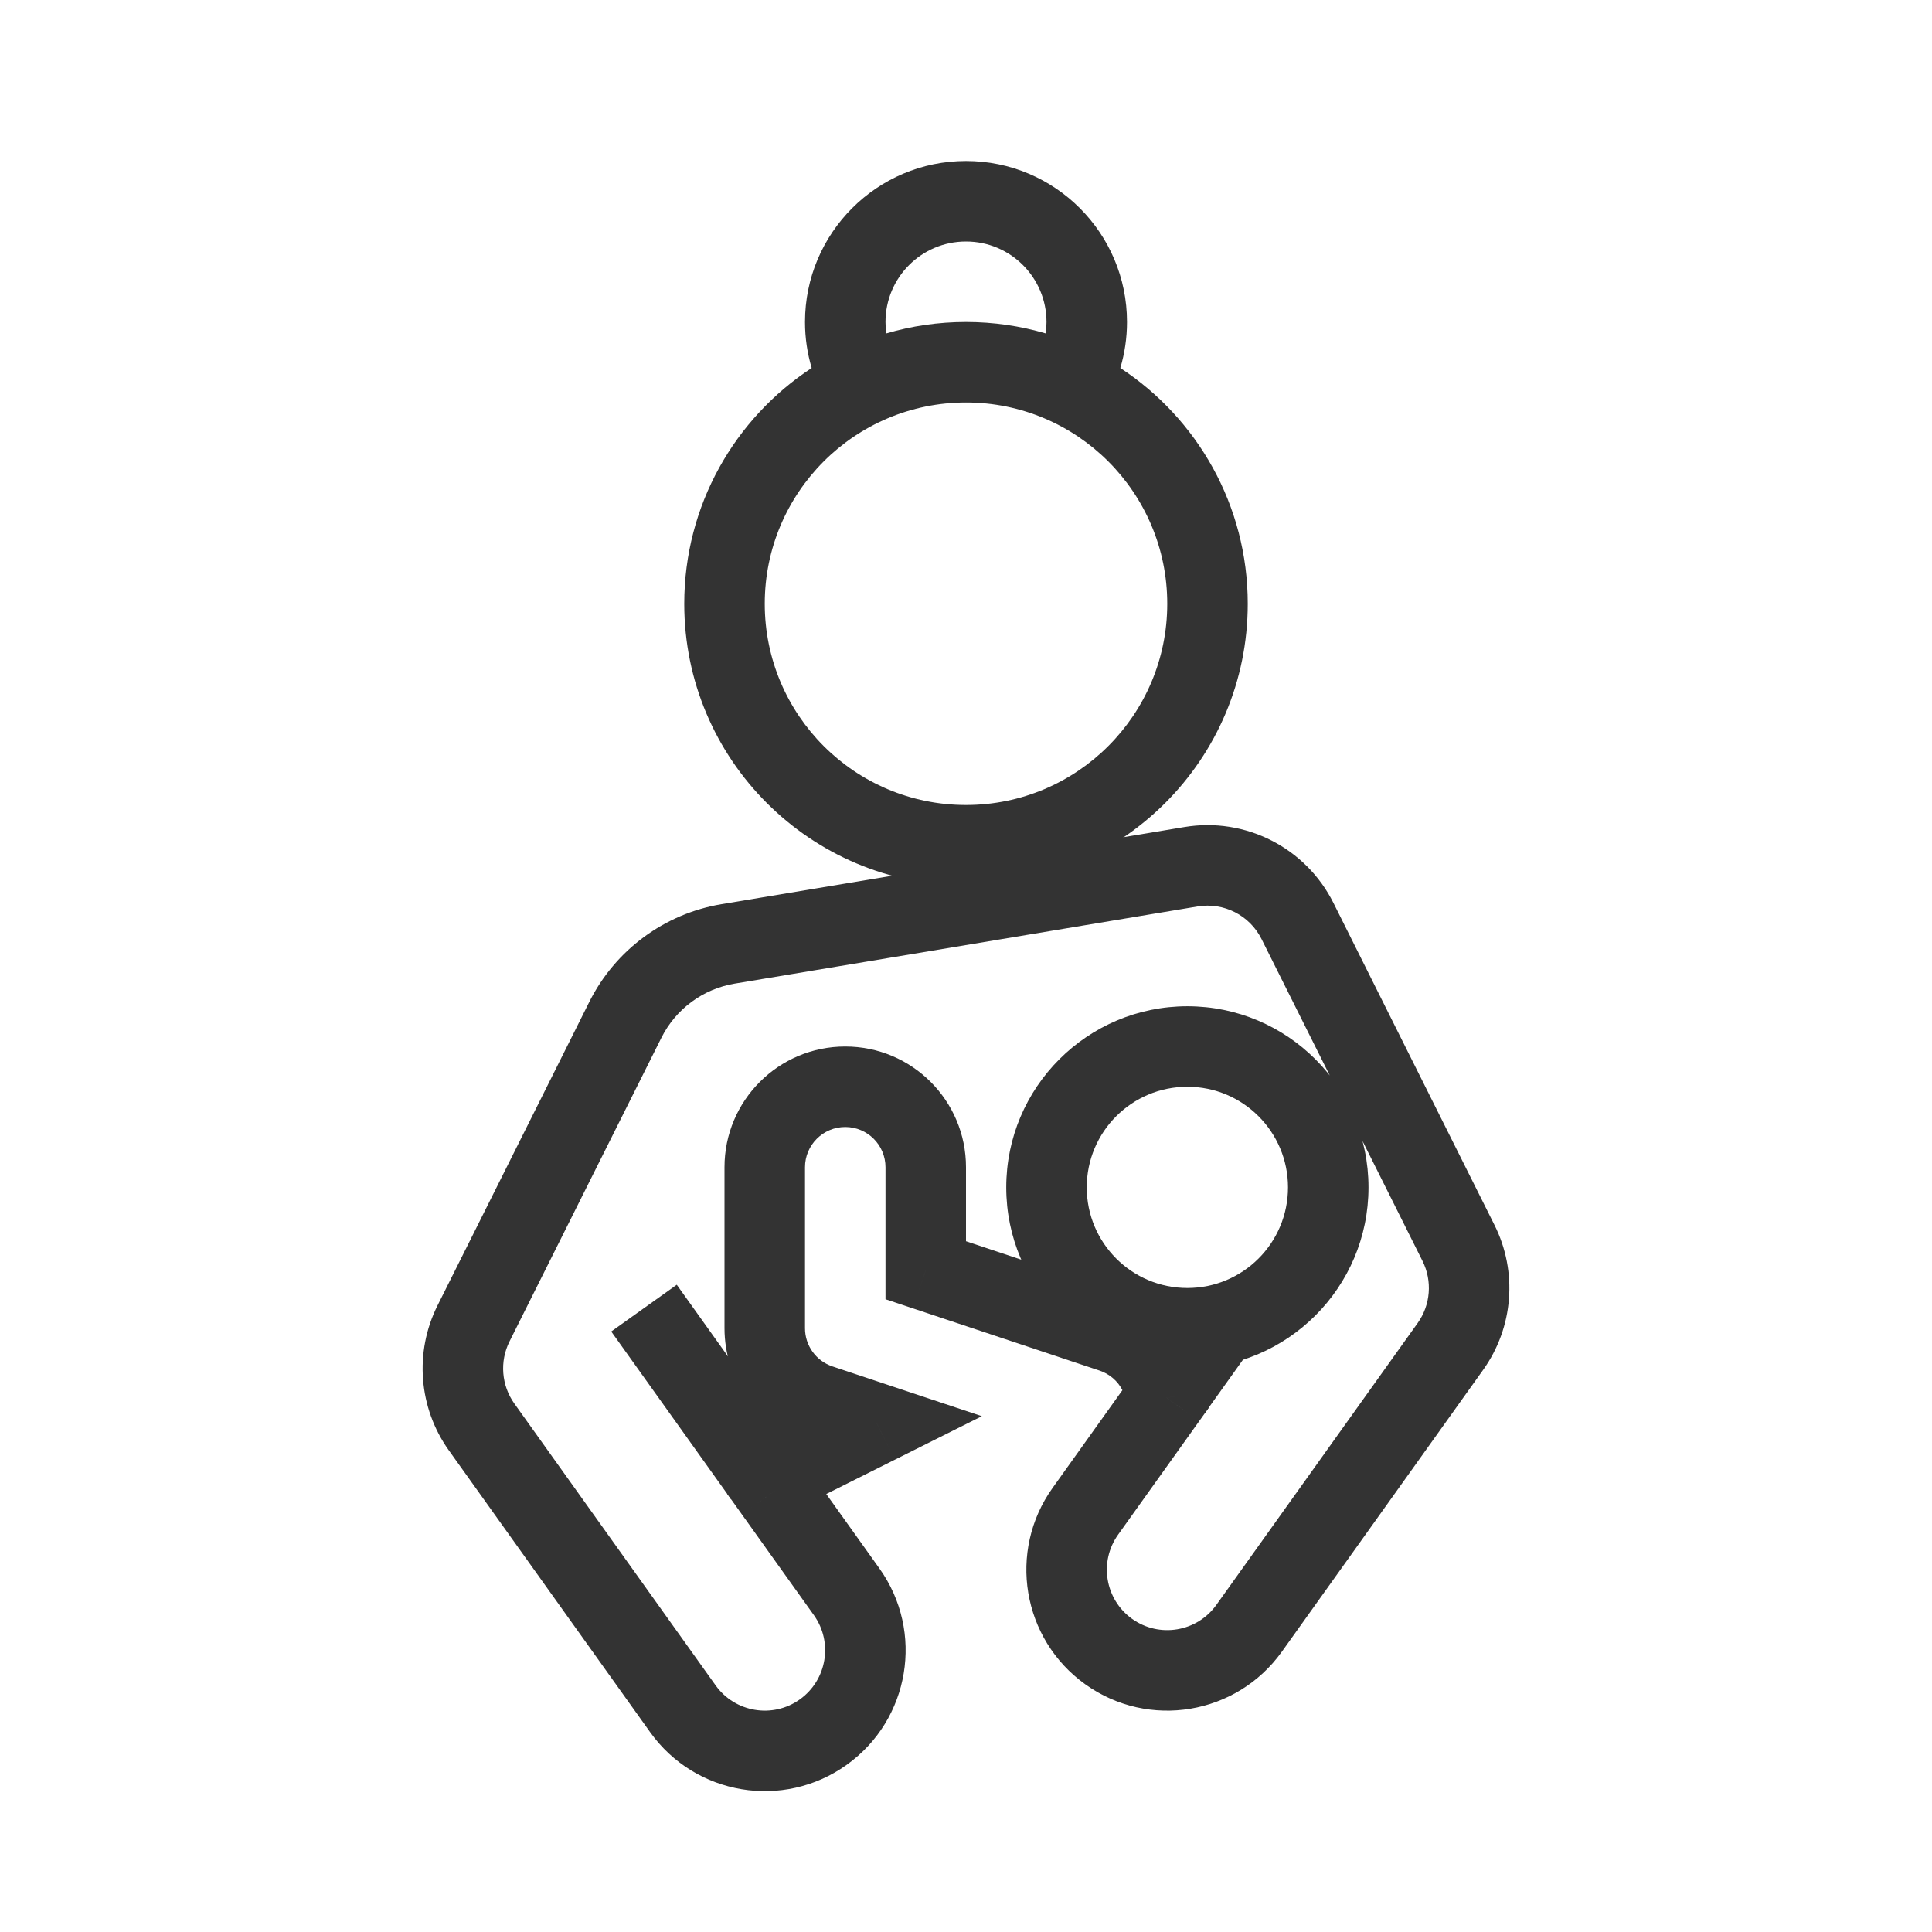
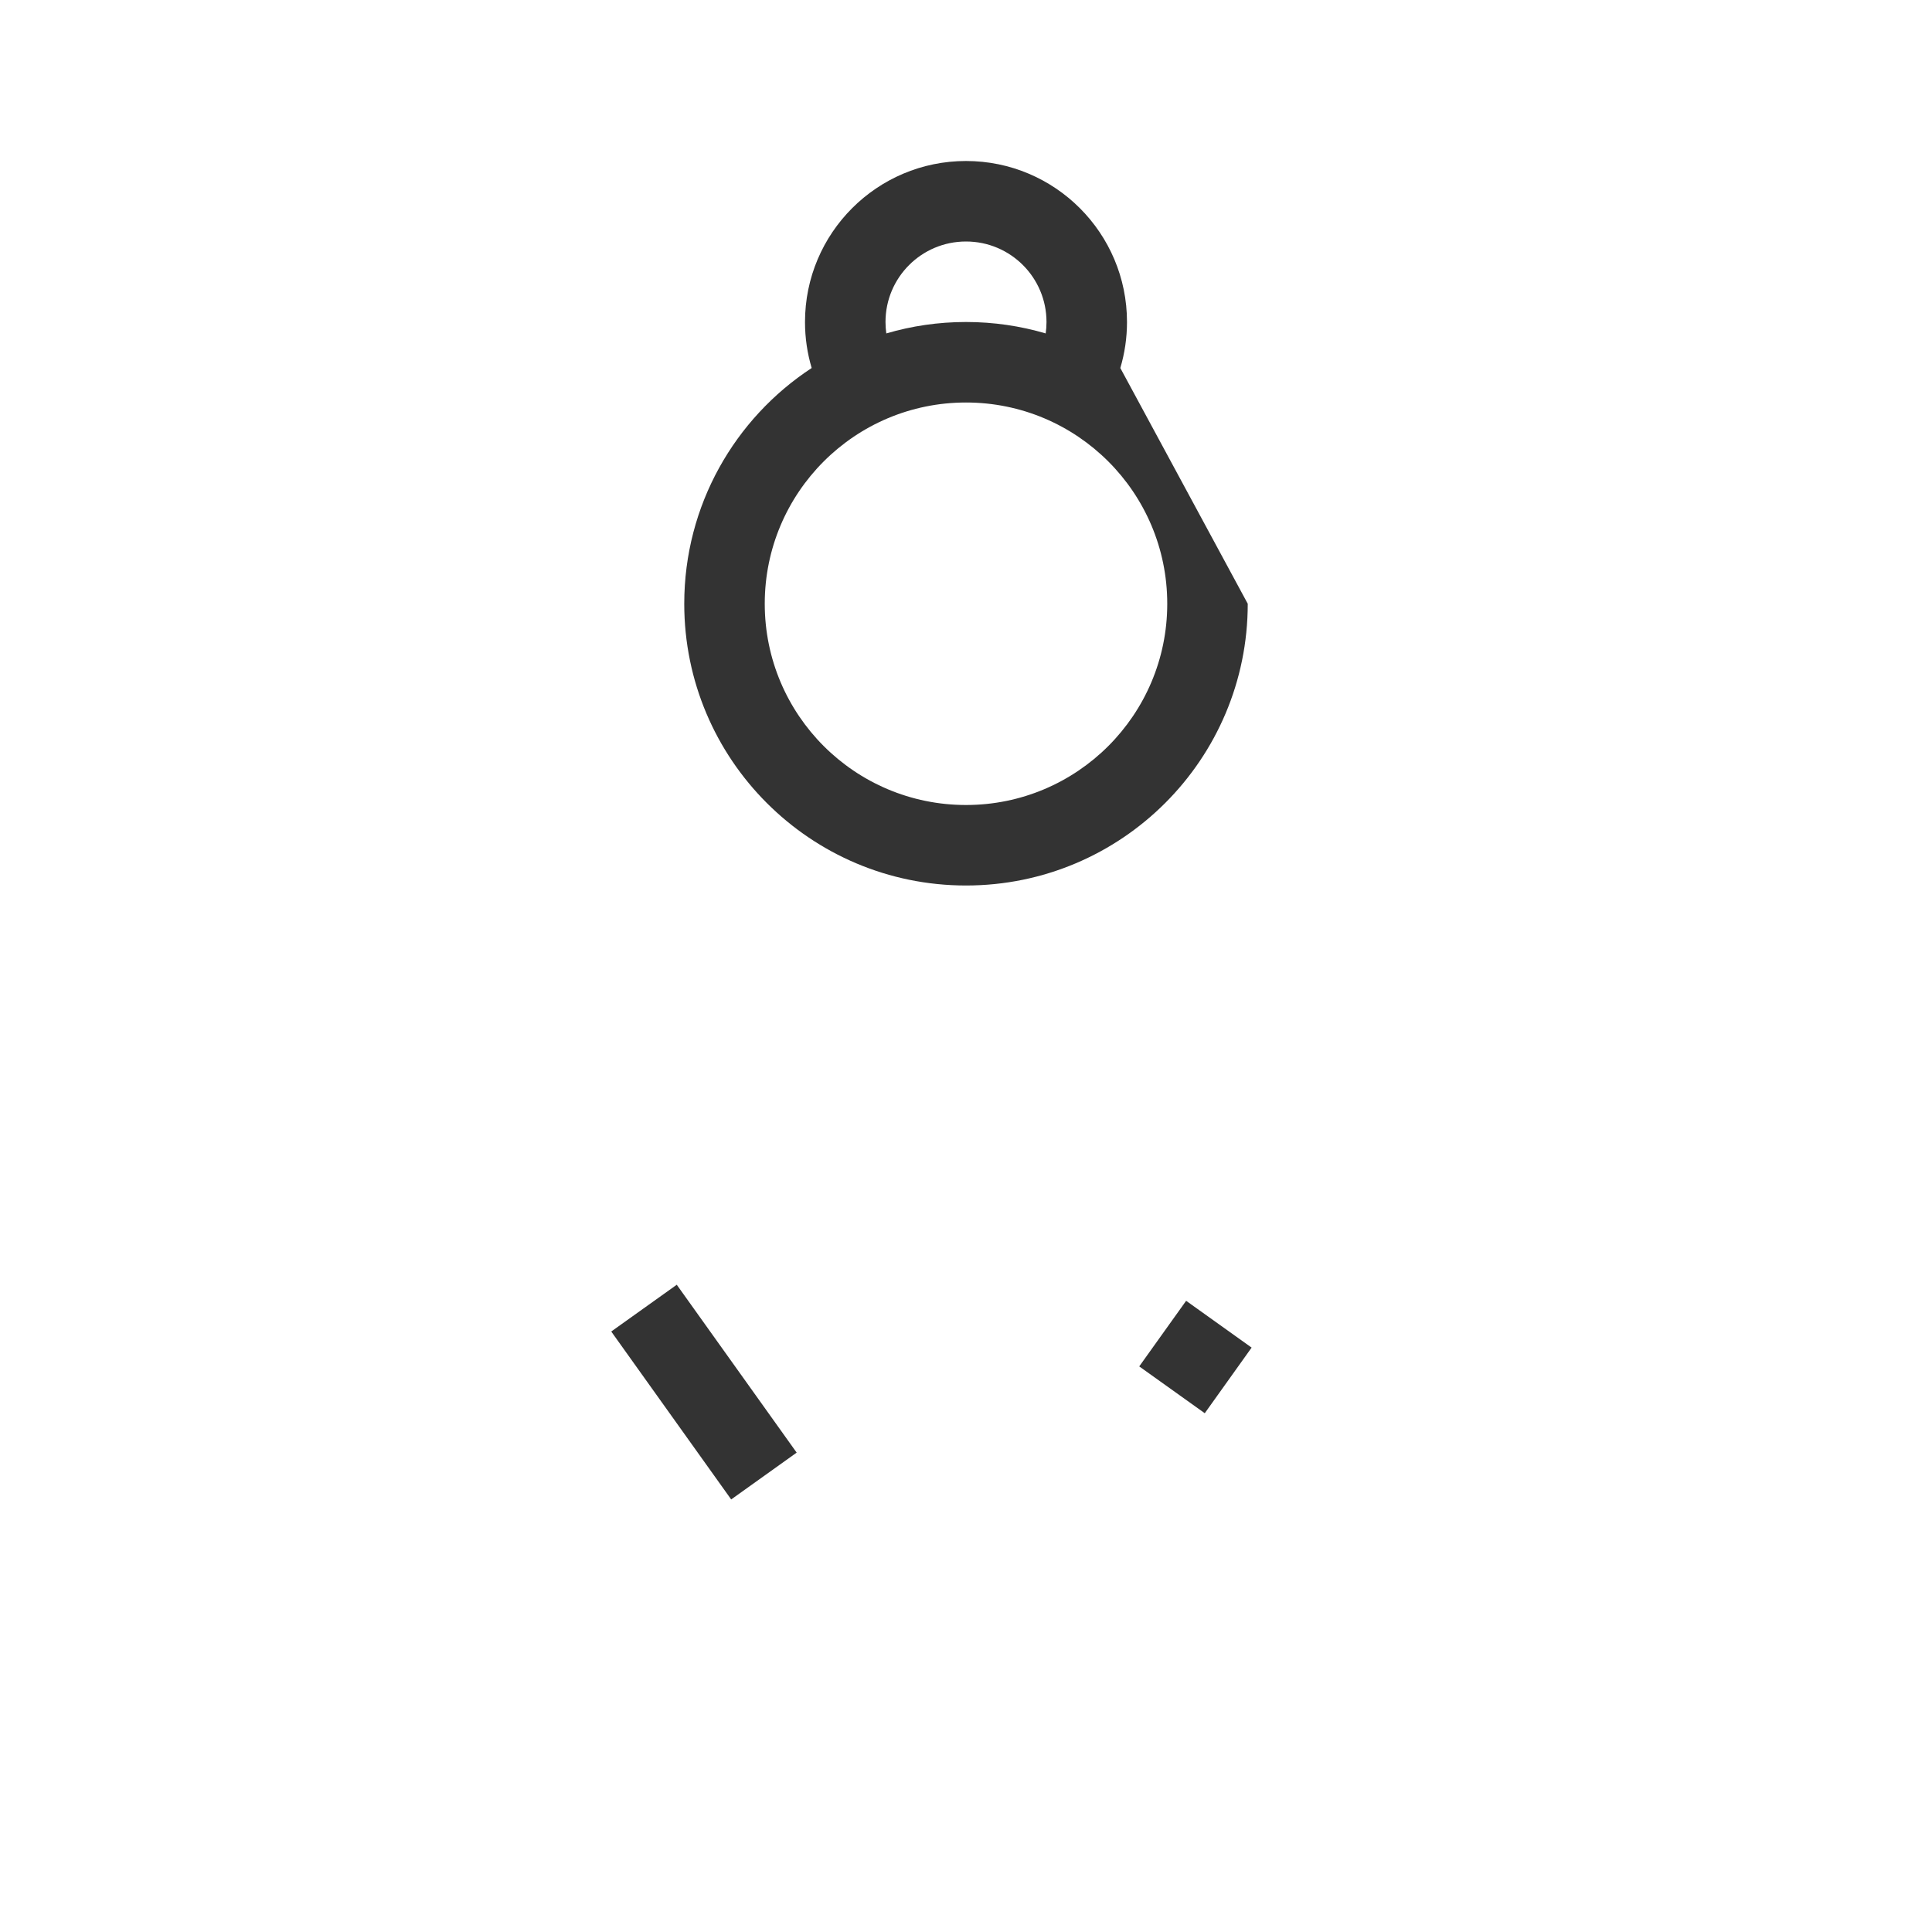
<svg xmlns="http://www.w3.org/2000/svg" width="800px" height="800px" viewBox="0 0 48 48" fill="none">
-   <path d="M29.589 21.534L29.753 22.521L29.753 22.521L29.589 21.534ZM32.236 22.882L33.13 22.435L33.13 22.435L32.236 22.882ZM18.091 23.45L17.927 22.464L17.927 22.464L18.091 23.45ZM15.536 25.338L16.431 25.785L16.431 25.785L15.536 25.338ZM11.764 32.882L10.87 32.435L10.87 32.435L11.764 32.882ZM11.966 35.453L11.152 36.035L11.152 36.035L11.966 35.453ZM16.966 42.453L16.152 43.035L16.152 43.035L16.966 42.453ZM21.034 39.547L21.848 38.966L21.034 39.547ZM19.245 37.041L18.366 36.563L18.067 37.113L18.431 37.623L19.245 37.041ZM20.106 36.211L20.553 37.106L20.553 37.106L20.106 36.211ZM21.787 35.37L22.234 36.265L24.394 35.185L22.103 34.422L21.787 35.37ZM23 31.558H22V32.279L22.684 32.507L23 31.558ZM27.633 33.103L28.583 33.415L28.893 32.469L27.949 32.154L27.633 33.103ZM27.632 33.103L26.682 32.791L26.372 33.737L27.316 34.051L27.632 33.103ZM28.789 34.106L27.894 34.553L27.894 34.553L28.789 34.106ZM28.982 34.725L29.795 35.306L30.027 34.982L29.972 34.587L28.982 34.725ZM26.966 37.547L27.779 38.128L27.779 38.128L26.966 37.547ZM27.547 41.035L26.966 41.848L26.966 41.848L27.547 41.035ZM31.034 40.453L31.848 41.035L31.848 41.035L31.034 40.453ZM36.034 33.453L36.848 34.035L36.848 34.035L36.034 33.453ZM36.236 30.882L37.13 30.435L37.13 30.435L36.236 30.882ZM29.753 22.521C30.403 22.412 31.047 22.74 31.342 23.329L33.13 22.435C32.443 21.061 30.94 20.295 29.425 20.548L29.753 22.521ZM18.256 24.437L29.753 22.521L29.425 20.548L17.927 22.464L18.256 24.437ZM16.431 25.785C16.788 25.069 17.467 24.568 18.256 24.437L17.927 22.464C16.507 22.701 15.286 23.603 14.642 24.89L16.431 25.785ZM12.658 33.329L16.431 25.785L14.642 24.89L10.87 32.435L12.658 33.329ZM12.779 34.872C12.457 34.42 12.41 33.826 12.658 33.329L10.87 32.435C10.29 33.594 10.398 34.98 11.152 36.035L12.779 34.872ZM17.779 41.872L12.779 34.872L11.152 36.035L16.152 43.035L17.779 41.872ZM19.872 42.221C19.198 42.702 18.261 42.546 17.779 41.872L16.152 43.035C17.276 44.607 19.461 44.972 21.034 43.848L19.872 42.221ZM20.221 40.128C20.702 40.802 20.546 41.739 19.872 42.221L21.034 43.848C22.607 42.725 22.972 40.539 21.848 38.966L20.221 40.128ZM18.431 37.623L20.221 40.128L21.848 38.966L20.058 36.46L18.431 37.623ZM19.658 35.317C19.09 35.601 18.65 36.043 18.366 36.563L20.123 37.52C20.217 37.347 20.362 37.201 20.553 37.106L19.658 35.317ZM21.34 34.476L19.658 35.317L20.553 37.106L22.234 36.265L21.34 34.476ZM20.051 35.846L21.471 36.319L22.103 34.422L20.684 33.949L20.051 35.846ZM18 33C18 34.291 18.826 35.438 20.051 35.846L20.684 33.949C20.275 33.813 20 33.43 20 33H18ZM18 29V33H20V29H18ZM21 26C19.343 26 18 27.343 18 29H20C20 28.448 20.448 28 21 28V26ZM24 29C24 27.343 22.657 26 21 26V28C21.552 28 22 28.448 22 29H24ZM24 31.558V29H22V31.558H24ZM27.949 32.154L23.316 30.61L22.684 32.507L27.316 34.051L27.949 32.154ZM28.582 33.415L28.583 33.415L26.682 32.791L26.682 32.791L28.582 33.415ZM29.683 33.658C29.313 32.918 28.676 32.396 27.949 32.154L27.316 34.051C27.561 34.133 27.771 34.306 27.894 34.553L29.683 33.658ZM29.972 34.587C29.928 34.271 29.833 33.957 29.683 33.658L27.894 34.553C27.945 34.655 27.977 34.759 27.991 34.863L29.972 34.587ZM27.779 38.128L29.795 35.306L28.168 34.144L26.152 36.966L27.779 38.128ZM28.128 40.221C27.454 39.739 27.298 38.802 27.779 38.128L26.152 36.966C25.028 38.539 25.393 40.725 26.966 41.848L28.128 40.221ZM30.221 39.872C29.739 40.546 28.802 40.702 28.128 40.221L26.966 41.848C28.539 42.972 30.724 42.607 31.848 41.035L30.221 39.872ZM35.221 32.872L30.221 39.872L31.848 41.035L36.848 34.035L35.221 32.872ZM35.342 31.329C35.59 31.826 35.544 32.42 35.221 32.872L36.848 34.035C37.602 32.98 37.71 31.595 37.13 30.435L35.342 31.329ZM31.342 23.329L35.342 31.329L37.13 30.435L33.13 22.435L31.342 23.329ZM29.5 34C31.985 34 34 31.985 34 29.5H32C32 30.881 30.881 32 29.5 32V34ZM25 29.5C25 31.985 27.015 34 29.5 34V32C28.119 32 27 30.881 27 29.5H25ZM29.5 25C27.015 25 25 27.015 25 29.5H27C27 28.119 28.119 27 29.5 27V25ZM34 29.5C34 27.015 31.985 25 29.5 25V27C30.881 27 32 28.119 32 29.5H34Z" fill="#333333" />
-   <path fill-rule="evenodd" clip-rule="evenodd" d="M24 6C22.895 6 22 6.895 22 8C22 8.096 22.007 8.191 22.02 8.284C22.648 8.099 23.312 8 24 8C24.688 8 25.352 8.099 25.98 8.284C25.993 8.191 26 8.096 26 8C26 6.895 25.105 6 24 6ZM27.834 9.143C27.942 8.781 28 8.397 28 8C28 5.791 26.209 4 24 4C21.791 4 20 5.791 20 8C20 8.397 20.058 8.781 20.166 9.143C18.259 10.393 17 12.55 17 15C17 18.866 20.134 22 24 22C27.866 22 31 18.866 31 15C31 12.55 29.741 10.393 27.834 9.143ZM19 15C19 12.239 21.239 10 24 10C26.761 10 29 12.239 29 15C29 17.761 26.761 20 24 20C21.239 20 19 17.761 19 15ZM29.932 35.111L31.096 33.481L29.469 32.318L28.304 33.948L29.932 35.111ZM15.186 33.081L18.166 37.253L19.793 36.09L16.814 31.919L15.186 33.081Z" fill="#333333" />
+   <path fill-rule="evenodd" clip-rule="evenodd" d="M24 6C22.895 6 22 6.895 22 8C22 8.096 22.007 8.191 22.02 8.284C22.648 8.099 23.312 8 24 8C24.688 8 25.352 8.099 25.98 8.284C25.993 8.191 26 8.096 26 8C26 6.895 25.105 6 24 6ZM27.834 9.143C27.942 8.781 28 8.397 28 8C28 5.791 26.209 4 24 4C21.791 4 20 5.791 20 8C20 8.397 20.058 8.781 20.166 9.143C18.259 10.393 17 12.55 17 15C17 18.866 20.134 22 24 22C27.866 22 31 18.866 31 15ZM19 15C19 12.239 21.239 10 24 10C26.761 10 29 12.239 29 15C29 17.761 26.761 20 24 20C21.239 20 19 17.761 19 15ZM29.932 35.111L31.096 33.481L29.469 32.318L28.304 33.948L29.932 35.111ZM15.186 33.081L18.166 37.253L19.793 36.09L16.814 31.919L15.186 33.081Z" fill="#333333" />
</svg>